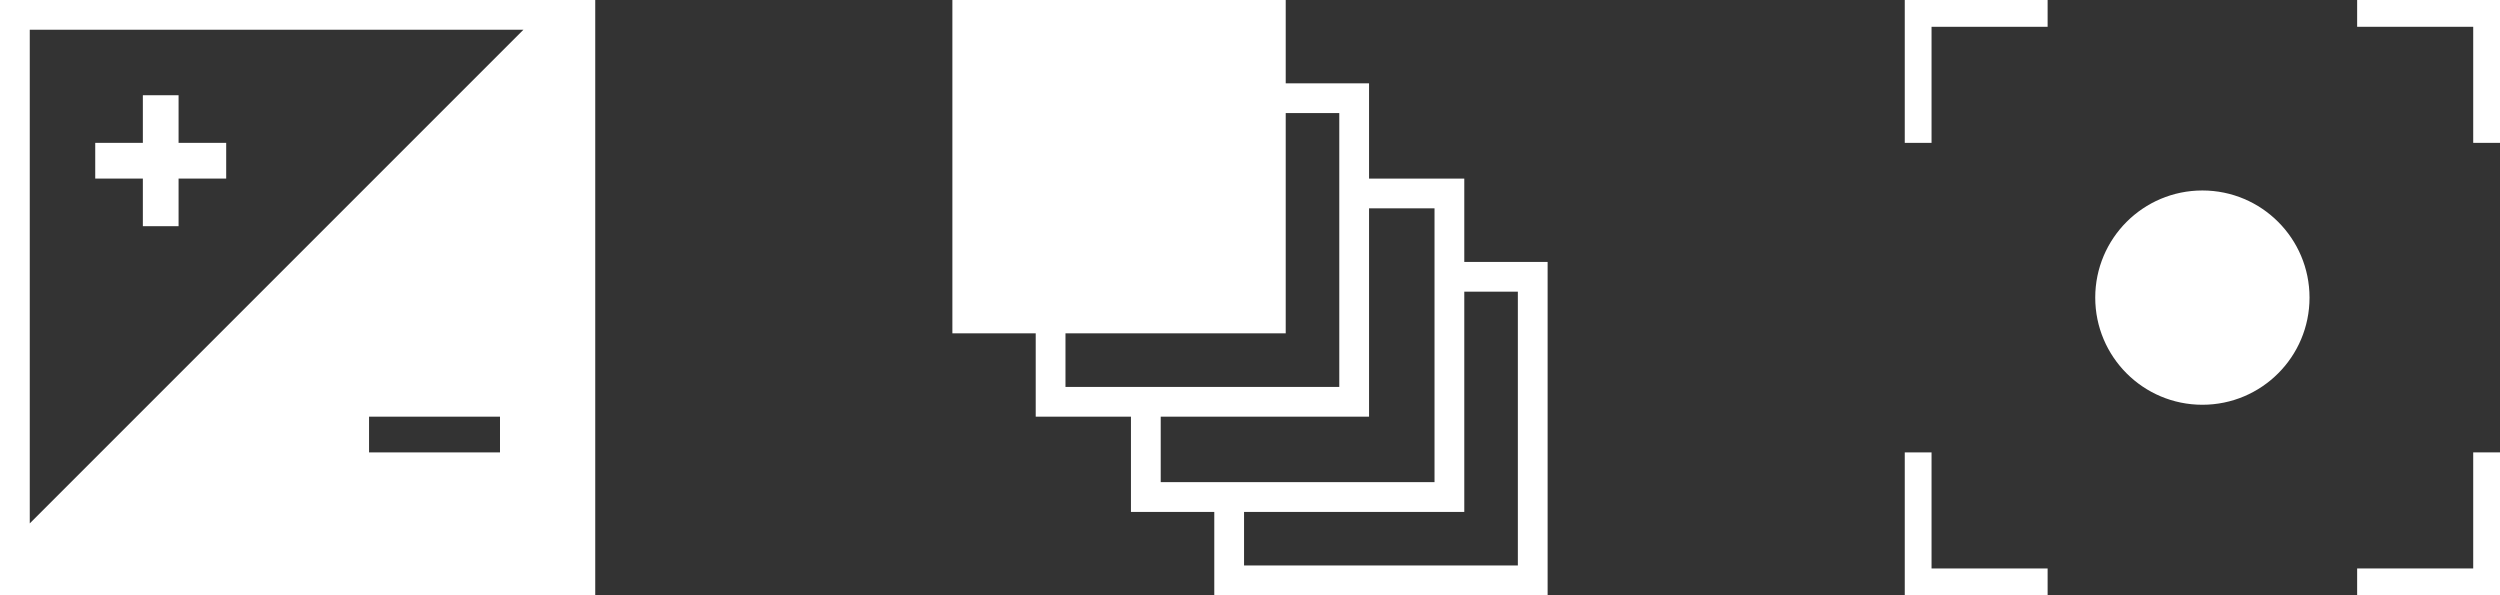
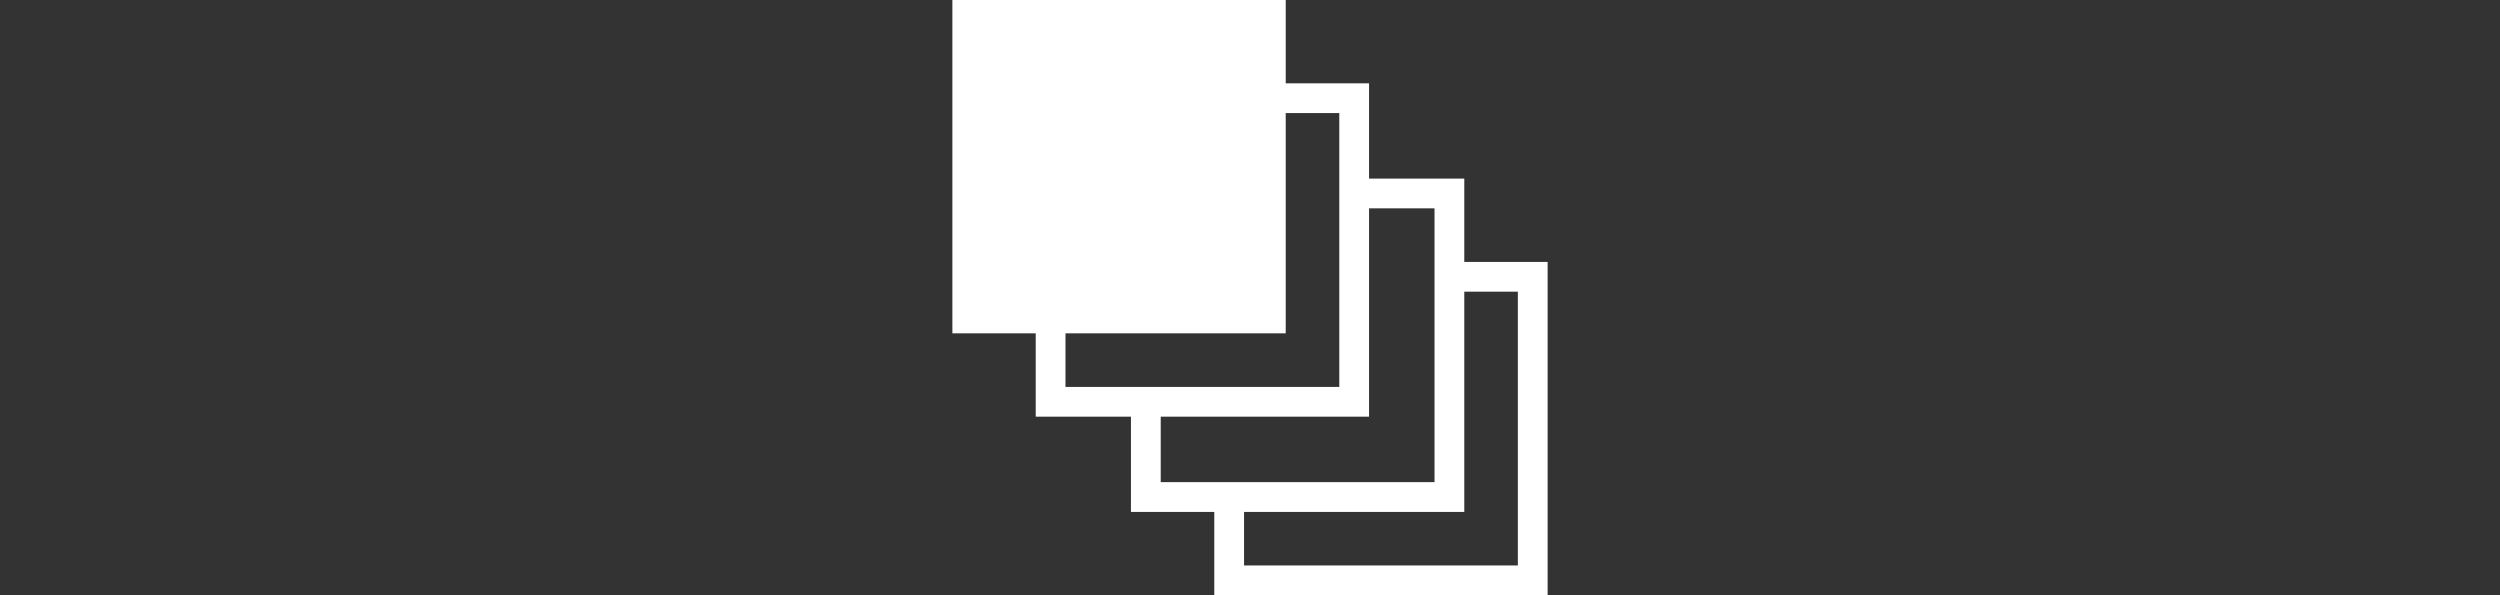
<svg xmlns="http://www.w3.org/2000/svg" fill="none" viewBox="0 0 210 50" height="50" width="210">
  <rect x="0" y="0" width="210" height="50" fill="#333333" stroke="none" />
  <g clip-path="url(#clip0_8035_18979)">
    <path fill="white" d="M108 7H115V15H123V22H130V50H102V43H95V35H87V28H80V0H108V7ZM123 43H104.5V47.5H127.5V24.5H123V43ZM115 35H97.5V40.5H120.5V17.5H115V35ZM108 28H89.5V32.5H112.5V9.5H108V28Z" />
  </g>
  <g clip-path="url(#clip1_8035_18979)">
-     <path fill="white" d="M15 12H19V15H15V19H12V15H8V12H12V8H15V12Z" />
+     <path fill="white" d="M15 12H19V15V19H12V15H8V12H12V8H15V12Z" />
    <path fill="white" d="M50 0V50H0V0H50ZM2.5 43.965L43.965 2.5H2.5V43.965ZM31 38H42V35H31V38Z" clip-rule="evenodd" fill-rule="evenodd" />
  </g>
  <g clip-path="url(#clip2_8035_18979)">
    <path fill="white" d="M212.25 -2.25V12H207.75V2.25H198V-2.25H212.25Z" />
-     <path fill="white" d="M172 -2.25V2.25H162.25V12H157.75V-2.25H172Z" />
    <path fill="white" d="M162.25 38V47.75H172V52.25H157.75V38H162.25Z" />
-     <path fill="white" d="M212.25 38V52.25H198V47.75H207.75V38H212.25Z" />
-     <circle fill="white" r="9" cy="25" cx="185" />
  </g>
  <defs>
    <clipPath id="clip0_8035_18979">
      <rect transform="translate(80)" fill="white" height="50" width="50" />
    </clipPath>
    <clipPath id="clip1_8035_18979">
-       <rect fill="white" height="50" width="50" />
-     </clipPath>
+       </clipPath>
    <clipPath id="clip2_8035_18979">
-       <rect transform="translate(160)" fill="white" height="50" width="50" />
-     </clipPath>
+       </clipPath>
  </defs>
</svg>